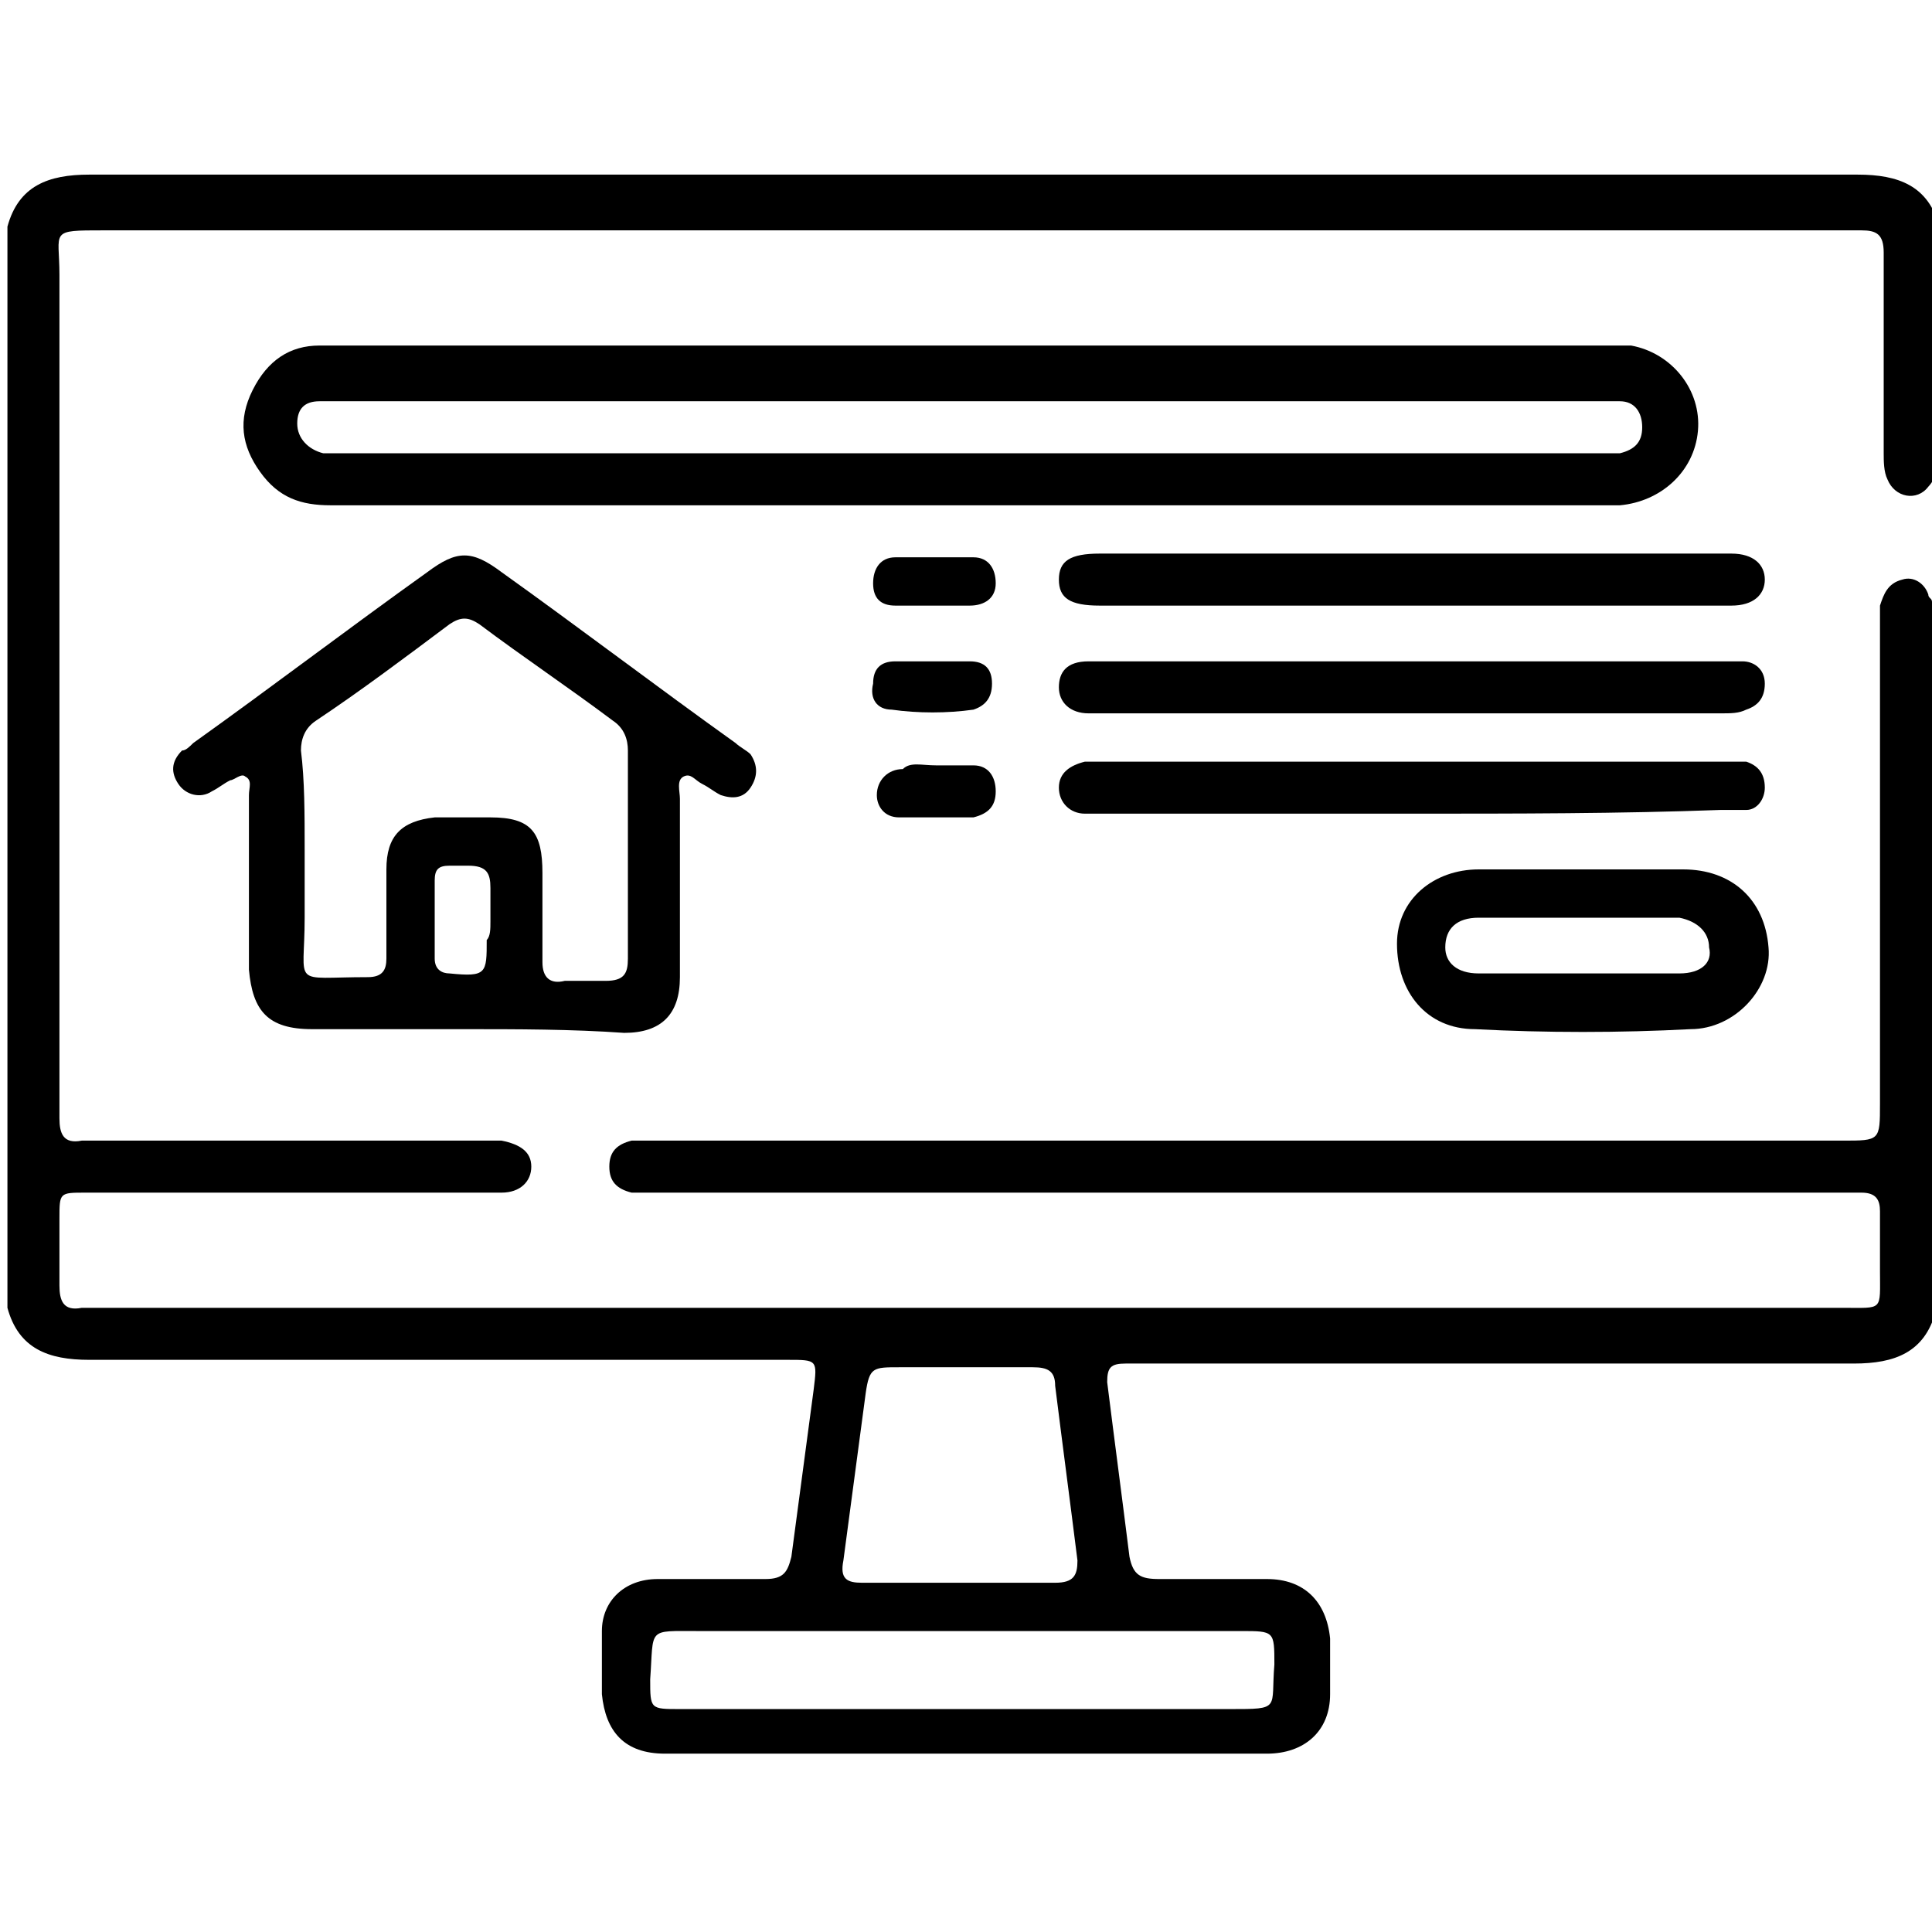
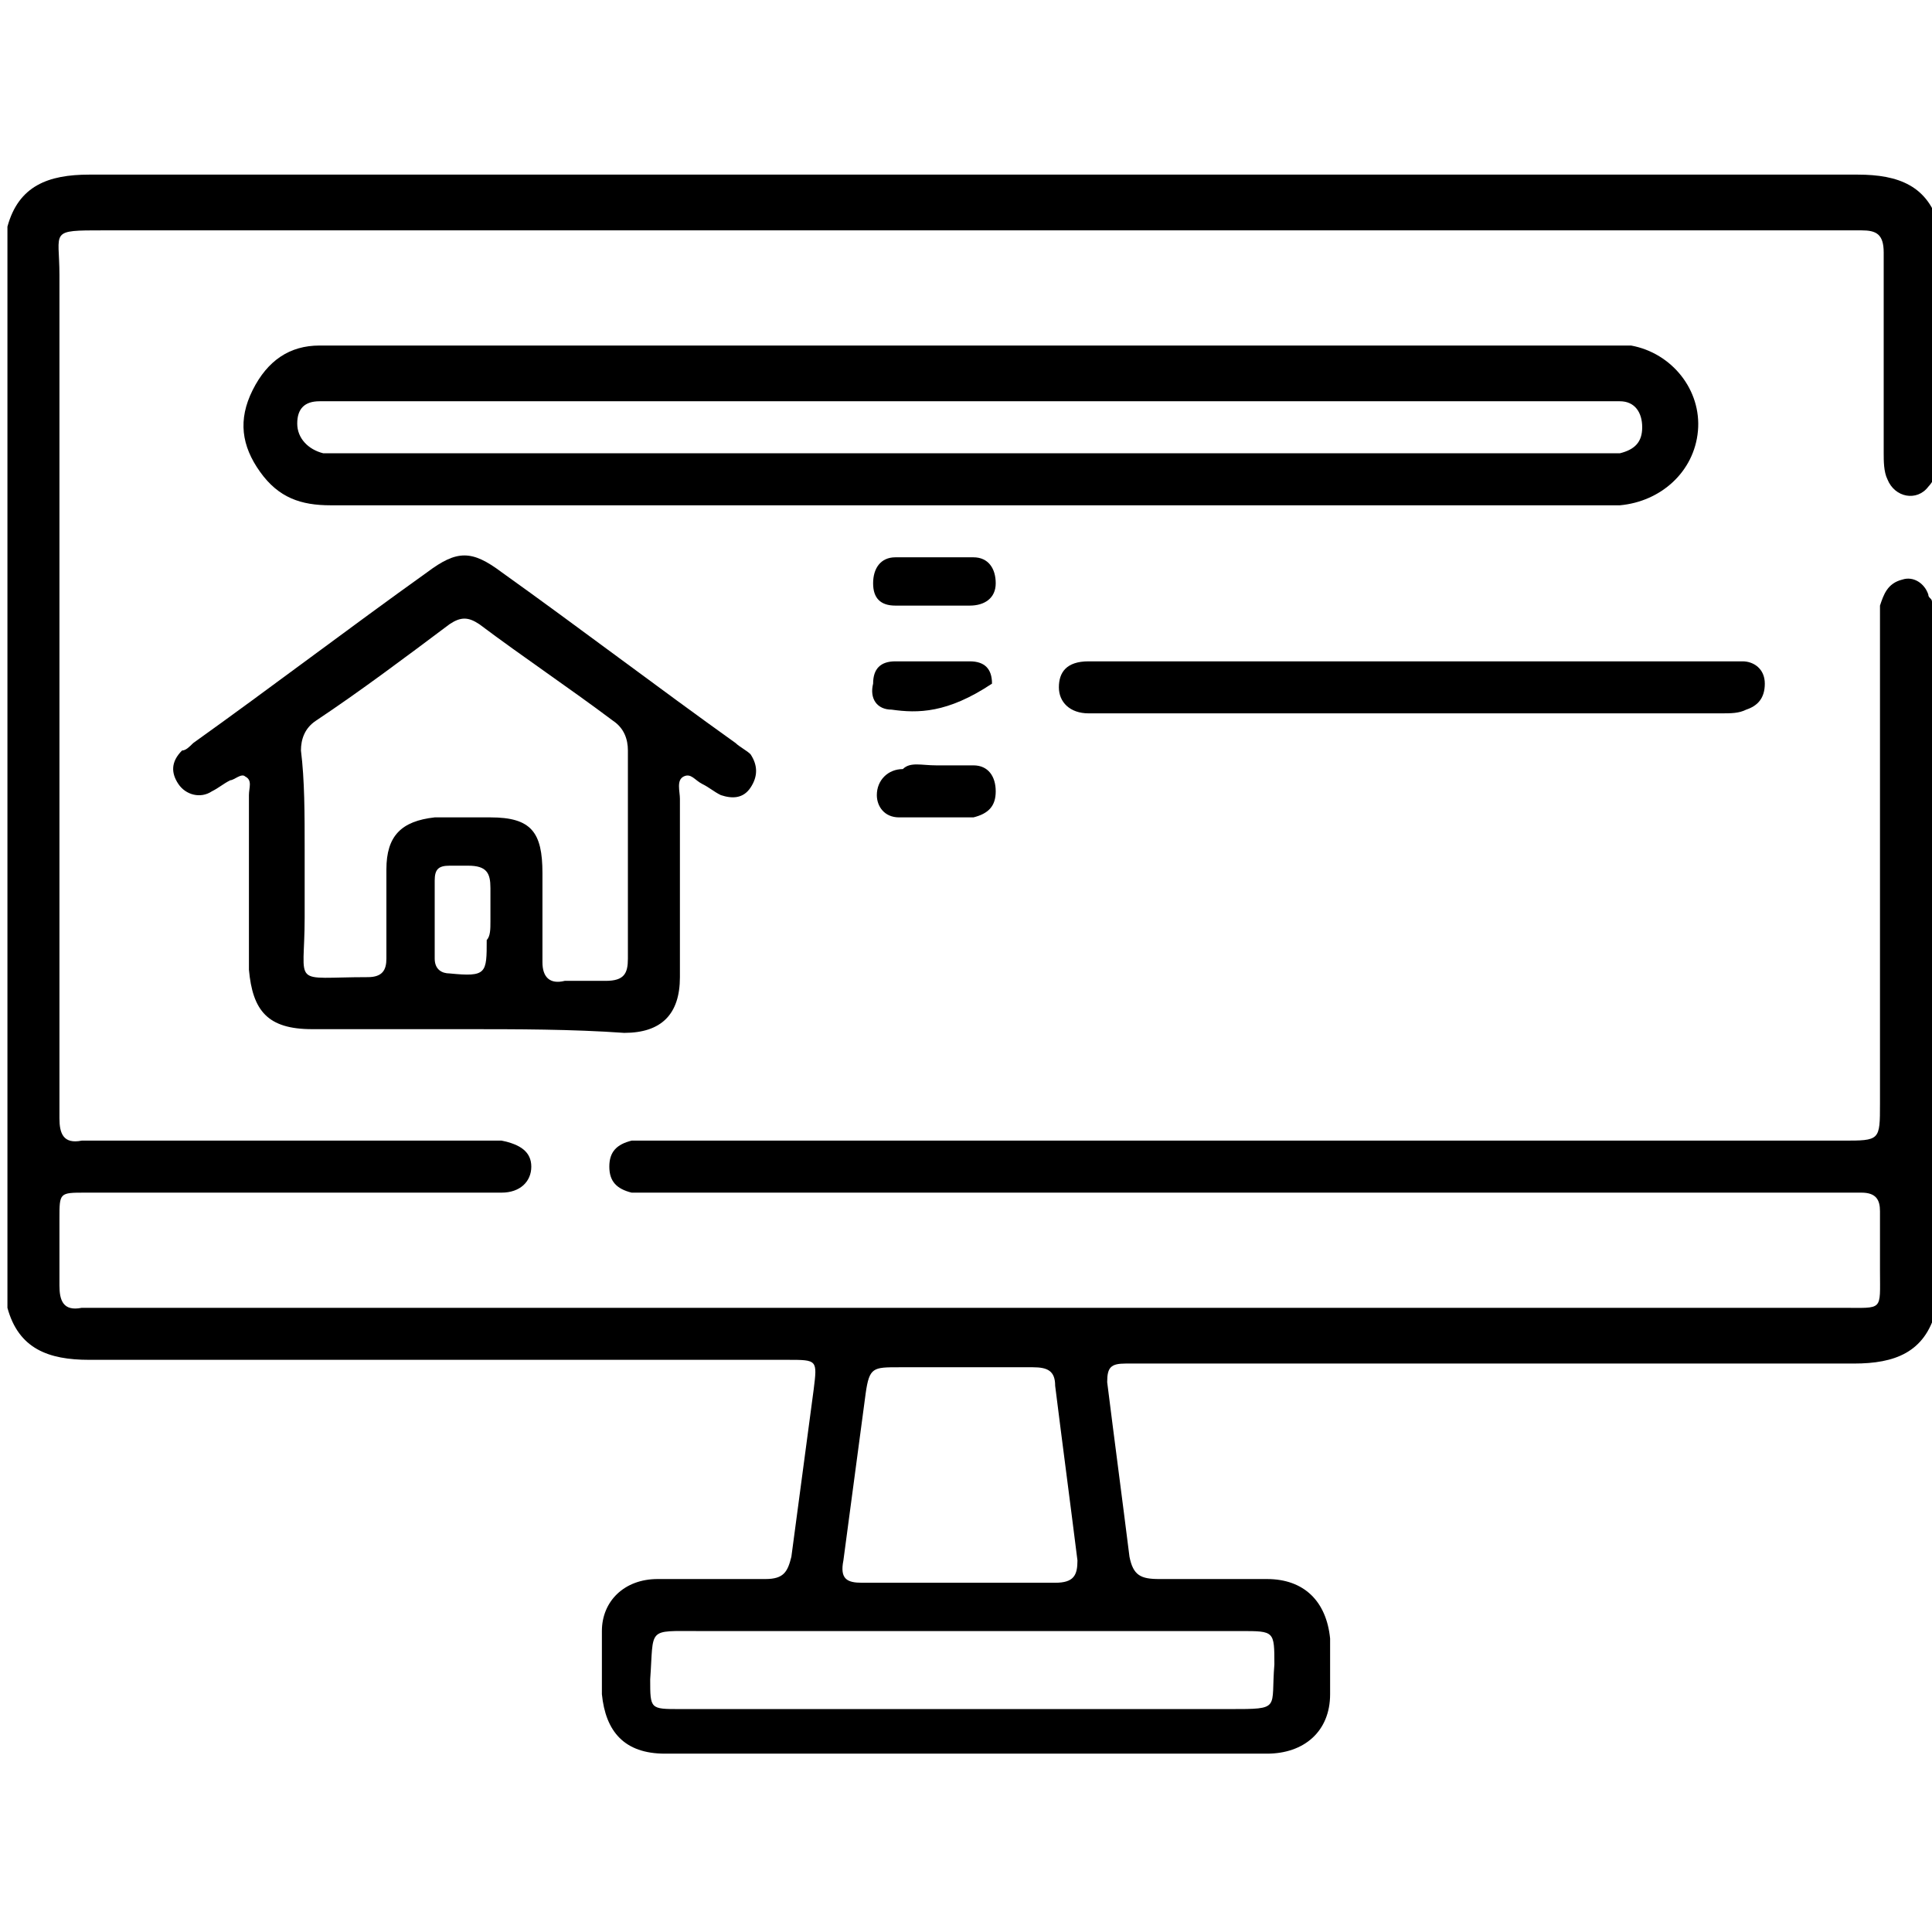
<svg xmlns="http://www.w3.org/2000/svg" width="52" height="52" viewBox="0 0 52 52" fill="none">
  <g clip-path="url(#clip0_213_215)">
    <path d="M52.1 35.3C51.8 36.4 51 36.7 49.9 36.7C43.5 36.7 37.1 36.7 30.8 36.7C30.6 36.7 30.5 36.7 30.3 36.7C29.9 36.7 29.8 36.8 29.8 37.2C30 38.8 30.2 40.3 30.4 41.9C30.5 42.4 30.7 42.5 31.2 42.5C32.2 42.5 33.1 42.5 34.1 42.5C35.1 42.5 35.7 43.1 35.8 44.1C35.8 44.6 35.8 45.1 35.8 45.6C35.8 46.6 35.1 47.2 34.1 47.2C28.7 47.2 23.3 47.2 17.9 47.2C16.8 47.2 16.3 46.6 16.2 45.6C16.2 45 16.2 44.4 16.2 43.9C16.2 43.1 16.8 42.5 17.7 42.5C18.7 42.5 19.7 42.5 20.6 42.5C21.1 42.5 21.2 42.3 21.3 41.9C21.5 40.4 21.7 38.9 21.9 37.4C22 36.6 22 36.6 21.2 36.6C14.9 36.6 8.6 36.6 2.4 36.6C1.3 36.6 0.5 36.3 0.2 35.2C0.2 25.5 0.2 15.8 0.2 6.1C0.5 5 1.3 4.7 2.4 4.7C18.3 4.7 34.1 4.7 50 4.7C51.1 4.7 51.9 5 52.2 6.1C52.2 8.3 52.2 10.5 52.2 12.7C52.1 12.8 52 13 51.9 13.1C51.6 13.5 51 13.4 50.8 12.9C50.7 12.7 50.7 12.4 50.7 12.2C50.7 10.4 50.7 8.6 50.7 6.8C50.7 6.3 50.5 6.2 50.1 6.2C49.9 6.2 49.7 6.2 49.5 6.2C33.9 6.2 18.4 6.2 2.8 6.2C1.3 6.2 1.6 6.2 1.6 7.4C1.6 14.8 1.6 22.2 1.6 29.5C1.6 29.7 1.6 29.9 1.6 30.1C1.6 30.5 1.7 30.8 2.2 30.7C2.4 30.7 2.5 30.7 2.7 30.7C6.1 30.7 9.5 30.7 12.9 30.7C13.1 30.7 13.3 30.7 13.5 30.7C14 30.8 14.3 31 14.3 31.4C14.3 31.8 14 32.1 13.5 32.1C13.3 32.1 13.1 32.1 12.9 32.1C9.4 32.1 5.9 32.1 2.3 32.1C1.6 32.1 1.6 32.1 1.6 32.8C1.6 33.4 1.6 34 1.6 34.6C1.6 35 1.7 35.3 2.2 35.2C2.3 35.2 2.5 35.2 2.6 35.2C18.3 35.2 33.9 35.2 49.6 35.2C50.7 35.2 50.6 35.3 50.6 34.2C50.6 33.7 50.6 33.1 50.6 32.6C50.6 32.3 50.5 32.1 50.1 32.1C49.9 32.1 49.7 32.1 49.4 32.1C38.9 32.1 28.3 32.1 17.8 32.1C17.5 32.1 17.3 32.1 17 32.1C16.6 32 16.4 31.8 16.4 31.4C16.4 31 16.6 30.8 17 30.7C17.2 30.7 17.5 30.7 17.8 30.7C28.4 30.7 39 30.7 49.6 30.7C50.6 30.7 50.6 30.7 50.6 29.7C50.6 25.4 50.6 21.1 50.6 16.9C50.6 16.7 50.6 16.5 50.6 16.3C50.7 16 50.8 15.7 51.2 15.6C51.5 15.5 51.8 15.7 51.9 16C51.9 16.1 52 16.1 52 16.2C52.1 22.6 52.1 29 52.1 35.3ZM25.9 46C28.3 46 30.7 46 33.1 46C34.5 46 34.2 46 34.3 44.8C34.3 43.9 34.3 43.9 33.4 43.9C28.5 43.9 23.7 43.9 18.8 43.9C17.4 43.9 17.6 43.8 17.5 45.2C17.5 46 17.5 46 18.3 46C20.9 46 23.4 46 25.9 46ZM25.8 42.6C26.7 42.6 27.5 42.6 28.4 42.6C28.9 42.6 29 42.4 29 42C28.8 40.4 28.6 38.9 28.4 37.3C28.4 36.9 28.2 36.8 27.8 36.8C26.6 36.8 25.4 36.8 24.2 36.8C23.5 36.8 23.4 36.8 23.3 37.5C23.1 39 22.9 40.5 22.7 42C22.6 42.5 22.8 42.6 23.2 42.6C24.1 42.6 25 42.6 25.8 42.6Z" fill="black" />
    <path d="M26.1 13.6C20.4 13.6 14.7 13.6 8.9 13.6C8.1 13.6 7.5 13.4 7 12.7C6.5 12 6.4 11.3 6.8 10.5C7.2 9.7 7.8 9.3 8.6 9.3C8.8 9.3 9 9.3 9.2 9.3C20.5 9.3 31.8 9.3 43.1 9.3C43.4 9.3 43.6 9.3 43.9 9.3C45 9.5 45.8 10.5 45.7 11.6C45.6 12.7 44.7 13.5 43.6 13.6C43.4 13.6 43.1 13.6 42.9 13.6C37.2 13.6 31.6 13.6 26.1 13.6ZM26.1 12.2C31.7 12.2 37.2 12.2 42.8 12.2C43.1 12.2 43.3 12.2 43.6 12.2C44 12.1 44.2 11.9 44.2 11.5C44.2 11.1 44 10.8 43.6 10.8C43.4 10.8 43.2 10.8 43 10.8C31.7 10.8 20.5 10.8 9.2 10.8C9 10.8 8.8 10.8 8.6 10.8C8.2 10.8 8 11 8 11.4C8 11.8 8.3 12.1 8.7 12.2C9 12.2 9.2 12.2 9.5 12.2C15 12.2 20.6 12.2 26.1 12.2Z" fill="black" />
    <path d="M12.5 27.7C11.1 27.7 9.8 27.7 8.4 27.7C7.2 27.7 6.8 27.2 6.7 26.1C6.7 24.5 6.7 23 6.7 21.4C6.7 21.2 6.8 21 6.6 20.9C6.5 20.8 6.3 21 6.2 21C6 21.1 5.9 21.2 5.7 21.3C5.4 21.5 5 21.4 4.8 21.1C4.6 20.8 4.6 20.5 4.9 20.2C5 20.2 5.1 20.1 5.2 20C7.3 18.5 9.4 16.9 11.5 15.4C12.3 14.8 12.7 14.8 13.5 15.4C15.6 16.9 17.7 18.5 19.8 20C19.9 20.1 20.1 20.2 20.2 20.3C20.4 20.6 20.4 20.9 20.2 21.2C20 21.5 19.7 21.5 19.4 21.4C19.2 21.3 19.1 21.2 18.9 21.1C18.7 21 18.6 20.8 18.4 20.9C18.2 21 18.3 21.3 18.3 21.5C18.3 22.6 18.3 23.6 18.3 24.7C18.3 25.2 18.3 25.7 18.3 26.3C18.3 27.3 17.8 27.8 16.8 27.8C15.4 27.7 13.9 27.7 12.5 27.7ZM8.2 22.9C8.2 23.5 8.2 24.1 8.2 24.7C8.2 26.6 7.8 26.3 9.9 26.3C10.3 26.3 10.4 26.1 10.4 25.8C10.4 25 10.4 24.2 10.4 23.4C10.4 22.5 10.8 22.1 11.7 22C12.2 22 12.7 22 13.2 22C14.3 22 14.6 22.4 14.6 23.5C14.6 24.3 14.6 25.1 14.6 25.9C14.6 26.3 14.8 26.5 15.2 26.4C15.6 26.4 15.9 26.4 16.3 26.4C16.8 26.4 16.9 26.2 16.9 25.8C16.9 23.9 16.9 22.1 16.9 20.2C16.9 19.9 16.8 19.6 16.5 19.4C15.3 18.5 14.1 17.7 12.9 16.8C12.6 16.6 12.4 16.6 12.1 16.8C10.9 17.7 9.7 18.6 8.5 19.4C8.2 19.6 8.1 19.9 8.1 20.2C8.2 21 8.2 21.9 8.2 22.9ZM13.2 24.8C13.2 24.5 13.2 24.2 13.2 23.9C13.2 23.5 13.1 23.3 12.6 23.3C12.4 23.3 12.3 23.3 12.1 23.3C11.8 23.3 11.7 23.4 11.7 23.7C11.7 24.4 11.7 25.1 11.7 25.8C11.7 26.1 11.9 26.2 12.1 26.2C13.1 26.3 13.1 26.2 13.1 25.3C13.2 25.2 13.2 25 13.2 24.8Z" fill="black" />
-     <path d="M42.6 23.4C43.5 23.4 44.4 23.4 45.3 23.4C46.6 23.4 47.5 24.2 47.6 25.5C47.7 26.6 46.7 27.7 45.5 27.7C43.6 27.8 41.6 27.8 39.7 27.7C38.4 27.7 37.6 26.7 37.6 25.4C37.6 24.2 38.6 23.4 39.8 23.4H39.9C40.8 23.4 41.7 23.4 42.6 23.4ZM42.5 26.2C43.4 26.2 44.3 26.2 45.2 26.2C45.8 26.2 46.1 25.9 46 25.5C46 25.1 45.7 24.8 45.2 24.7C43.4 24.7 41.6 24.7 39.8 24.7C39.2 24.7 38.9 25 38.9 25.5C38.9 25.9 39.2 26.2 39.8 26.2C40.8 26.2 41.7 26.2 42.5 26.2Z" fill="black" />
-     <path d="M38 21.9C35.3 21.9 32.5 21.9 29.8 21.9C29.6 21.9 29.4 21.9 29.2 21.9C28.8 21.9 28.5 21.6 28.5 21.2C28.5 20.8 28.8 20.6 29.2 20.5C29.4 20.5 29.5 20.5 29.7 20.5C35.2 20.5 40.8 20.5 46.3 20.5C46.5 20.5 46.7 20.5 47 20.5C47.3 20.6 47.5 20.8 47.5 21.2C47.5 21.5 47.3 21.8 47 21.8C46.8 21.8 46.6 21.8 46.3 21.8C43.6 21.9 40.8 21.9 38 21.9Z" fill="black" />
-     <path d="M38 16.3C35.2 16.3 32.4 16.3 29.6 16.3C28.8 16.3 28.5 16.1 28.5 15.6C28.5 15.1 28.8 14.9 29.6 14.9C35.2 14.9 40.8 14.9 46.4 14.9C46.5 14.9 46.5 14.9 46.6 14.9C47.2 14.9 47.5 15.2 47.5 15.6C47.5 16 47.2 16.3 46.6 16.3C43.8 16.3 40.9 16.3 38 16.3Z" fill="black" />
    <path d="M38 19.2C35.3 19.2 32.5 19.2 29.8 19.2C29.6 19.2 29.5 19.2 29.3 19.2C28.8 19.2 28.5 18.9 28.5 18.5C28.5 18.1 28.7 17.8 29.3 17.8C29.5 17.8 29.7 17.8 29.9 17.8C35.3 17.8 40.8 17.8 46.2 17.8C46.4 17.8 46.7 17.8 46.9 17.8C47.2 17.8 47.5 18 47.5 18.4C47.5 18.8 47.3 19 47 19.1C46.8 19.2 46.6 19.2 46.3 19.2C43.6 19.2 40.8 19.2 38 19.2Z" fill="black" />
    <path d="M25.1 16.3C24.8 16.3 24.4 16.3 24.1 16.3C23.7 16.3 23.5 16.1 23.5 15.7C23.5 15.3 23.7 15 24.1 15C24.8 15 25.5 15 26.2 15C26.6 15 26.8 15.3 26.8 15.7C26.8 16.1 26.5 16.3 26.1 16.3C25.8 16.3 25.4 16.3 25.1 16.3Z" fill="black" />
    <path d="M25.2 20.6C25.5 20.6 25.8 20.6 26.2 20.6C26.6 20.6 26.8 20.9 26.8 21.3C26.8 21.7 26.6 21.9 26.2 22C25.5 22 24.8 22 24.2 22C23.8 22 23.6 21.7 23.6 21.4C23.6 21 23.9 20.7 24.3 20.7C24.5 20.5 24.8 20.6 25.2 20.6Z" fill="black" />
-     <path d="M25.1 17.8C25.4 17.8 25.8 17.8 26.1 17.8C26.5 17.8 26.7 18 26.7 18.4C26.7 18.8 26.5 19 26.2 19.1C25.5 19.2 24.7 19.2 24 19.1C23.6 19.1 23.4 18.8 23.5 18.4C23.5 18 23.7 17.8 24.1 17.8C24.4 17.8 24.8 17.8 25.1 17.8Z" fill="black" />
+     <path d="M25.1 17.8C25.4 17.8 25.8 17.8 26.1 17.8C26.5 17.8 26.7 18 26.7 18.4C25.5 19.2 24.7 19.2 24 19.1C23.6 19.1 23.4 18.8 23.5 18.4C23.5 18 23.7 17.8 24.1 17.8C24.4 17.8 24.8 17.8 25.1 17.8Z" fill="black" />
  </g>
  <defs>
    <clipPath id="clip0_213_215">
      <rect width="52" height="52" fill="white" />
    </clipPath>
  </defs>
</svg>